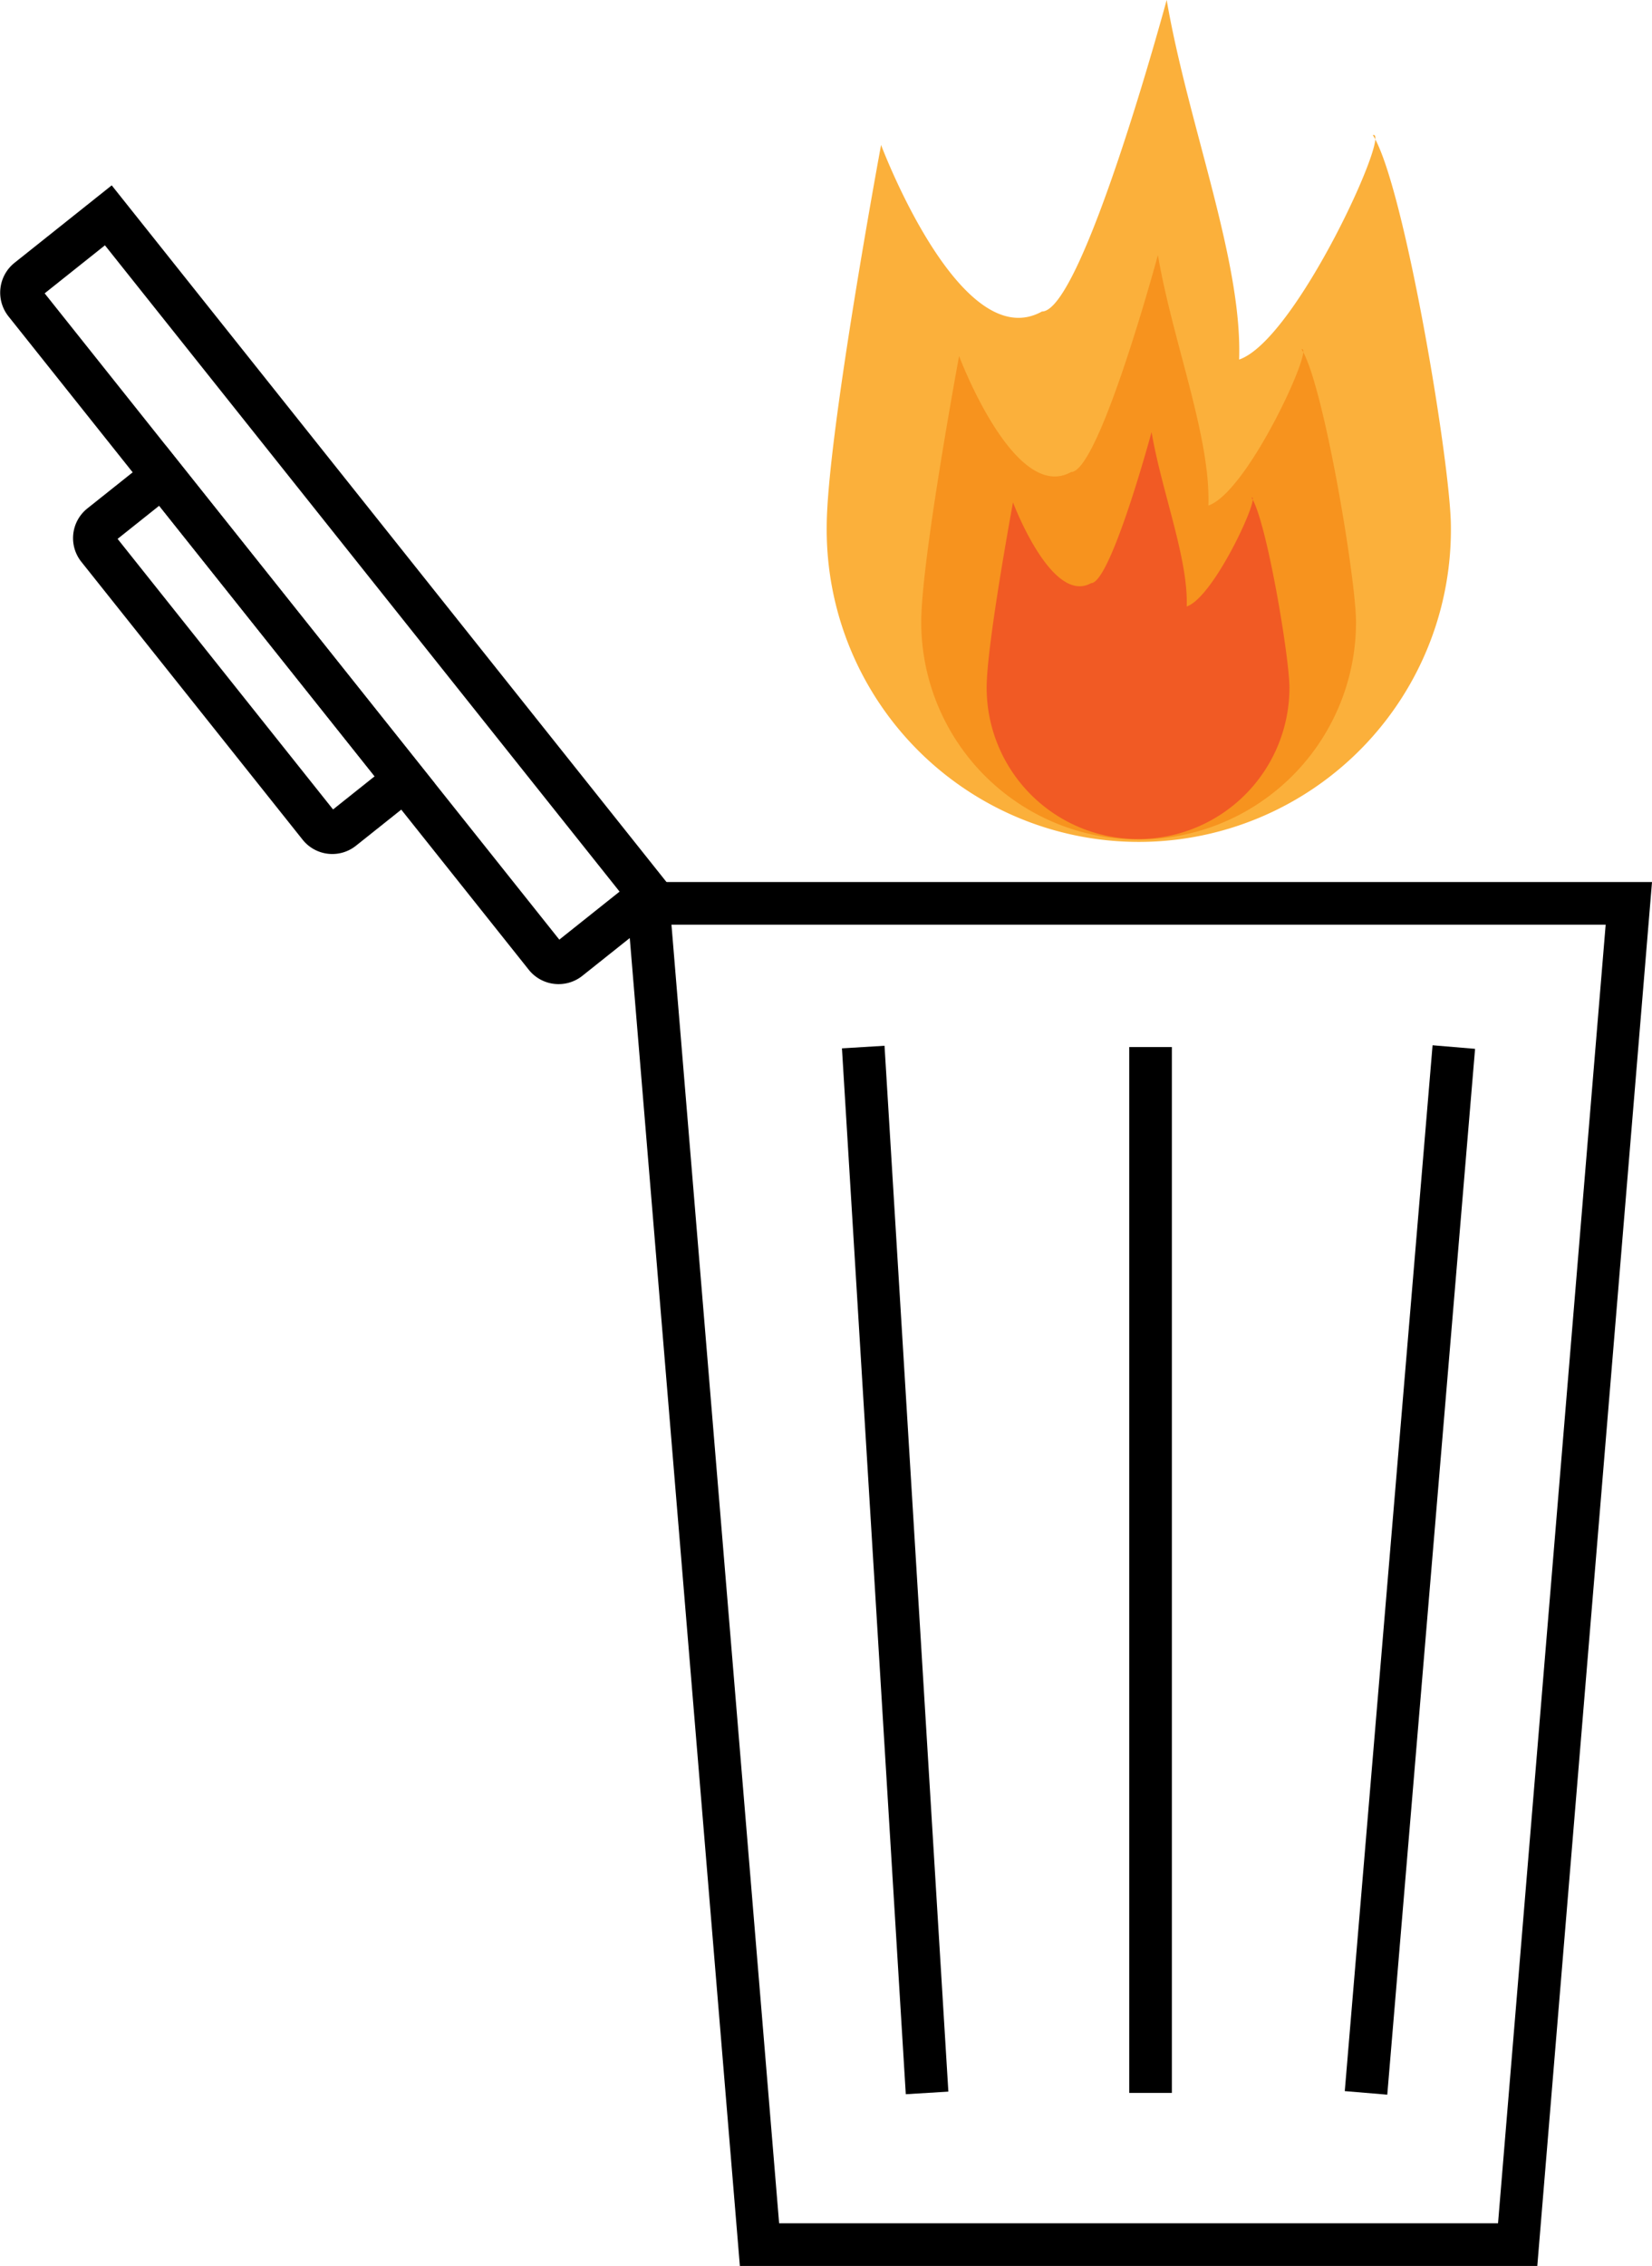
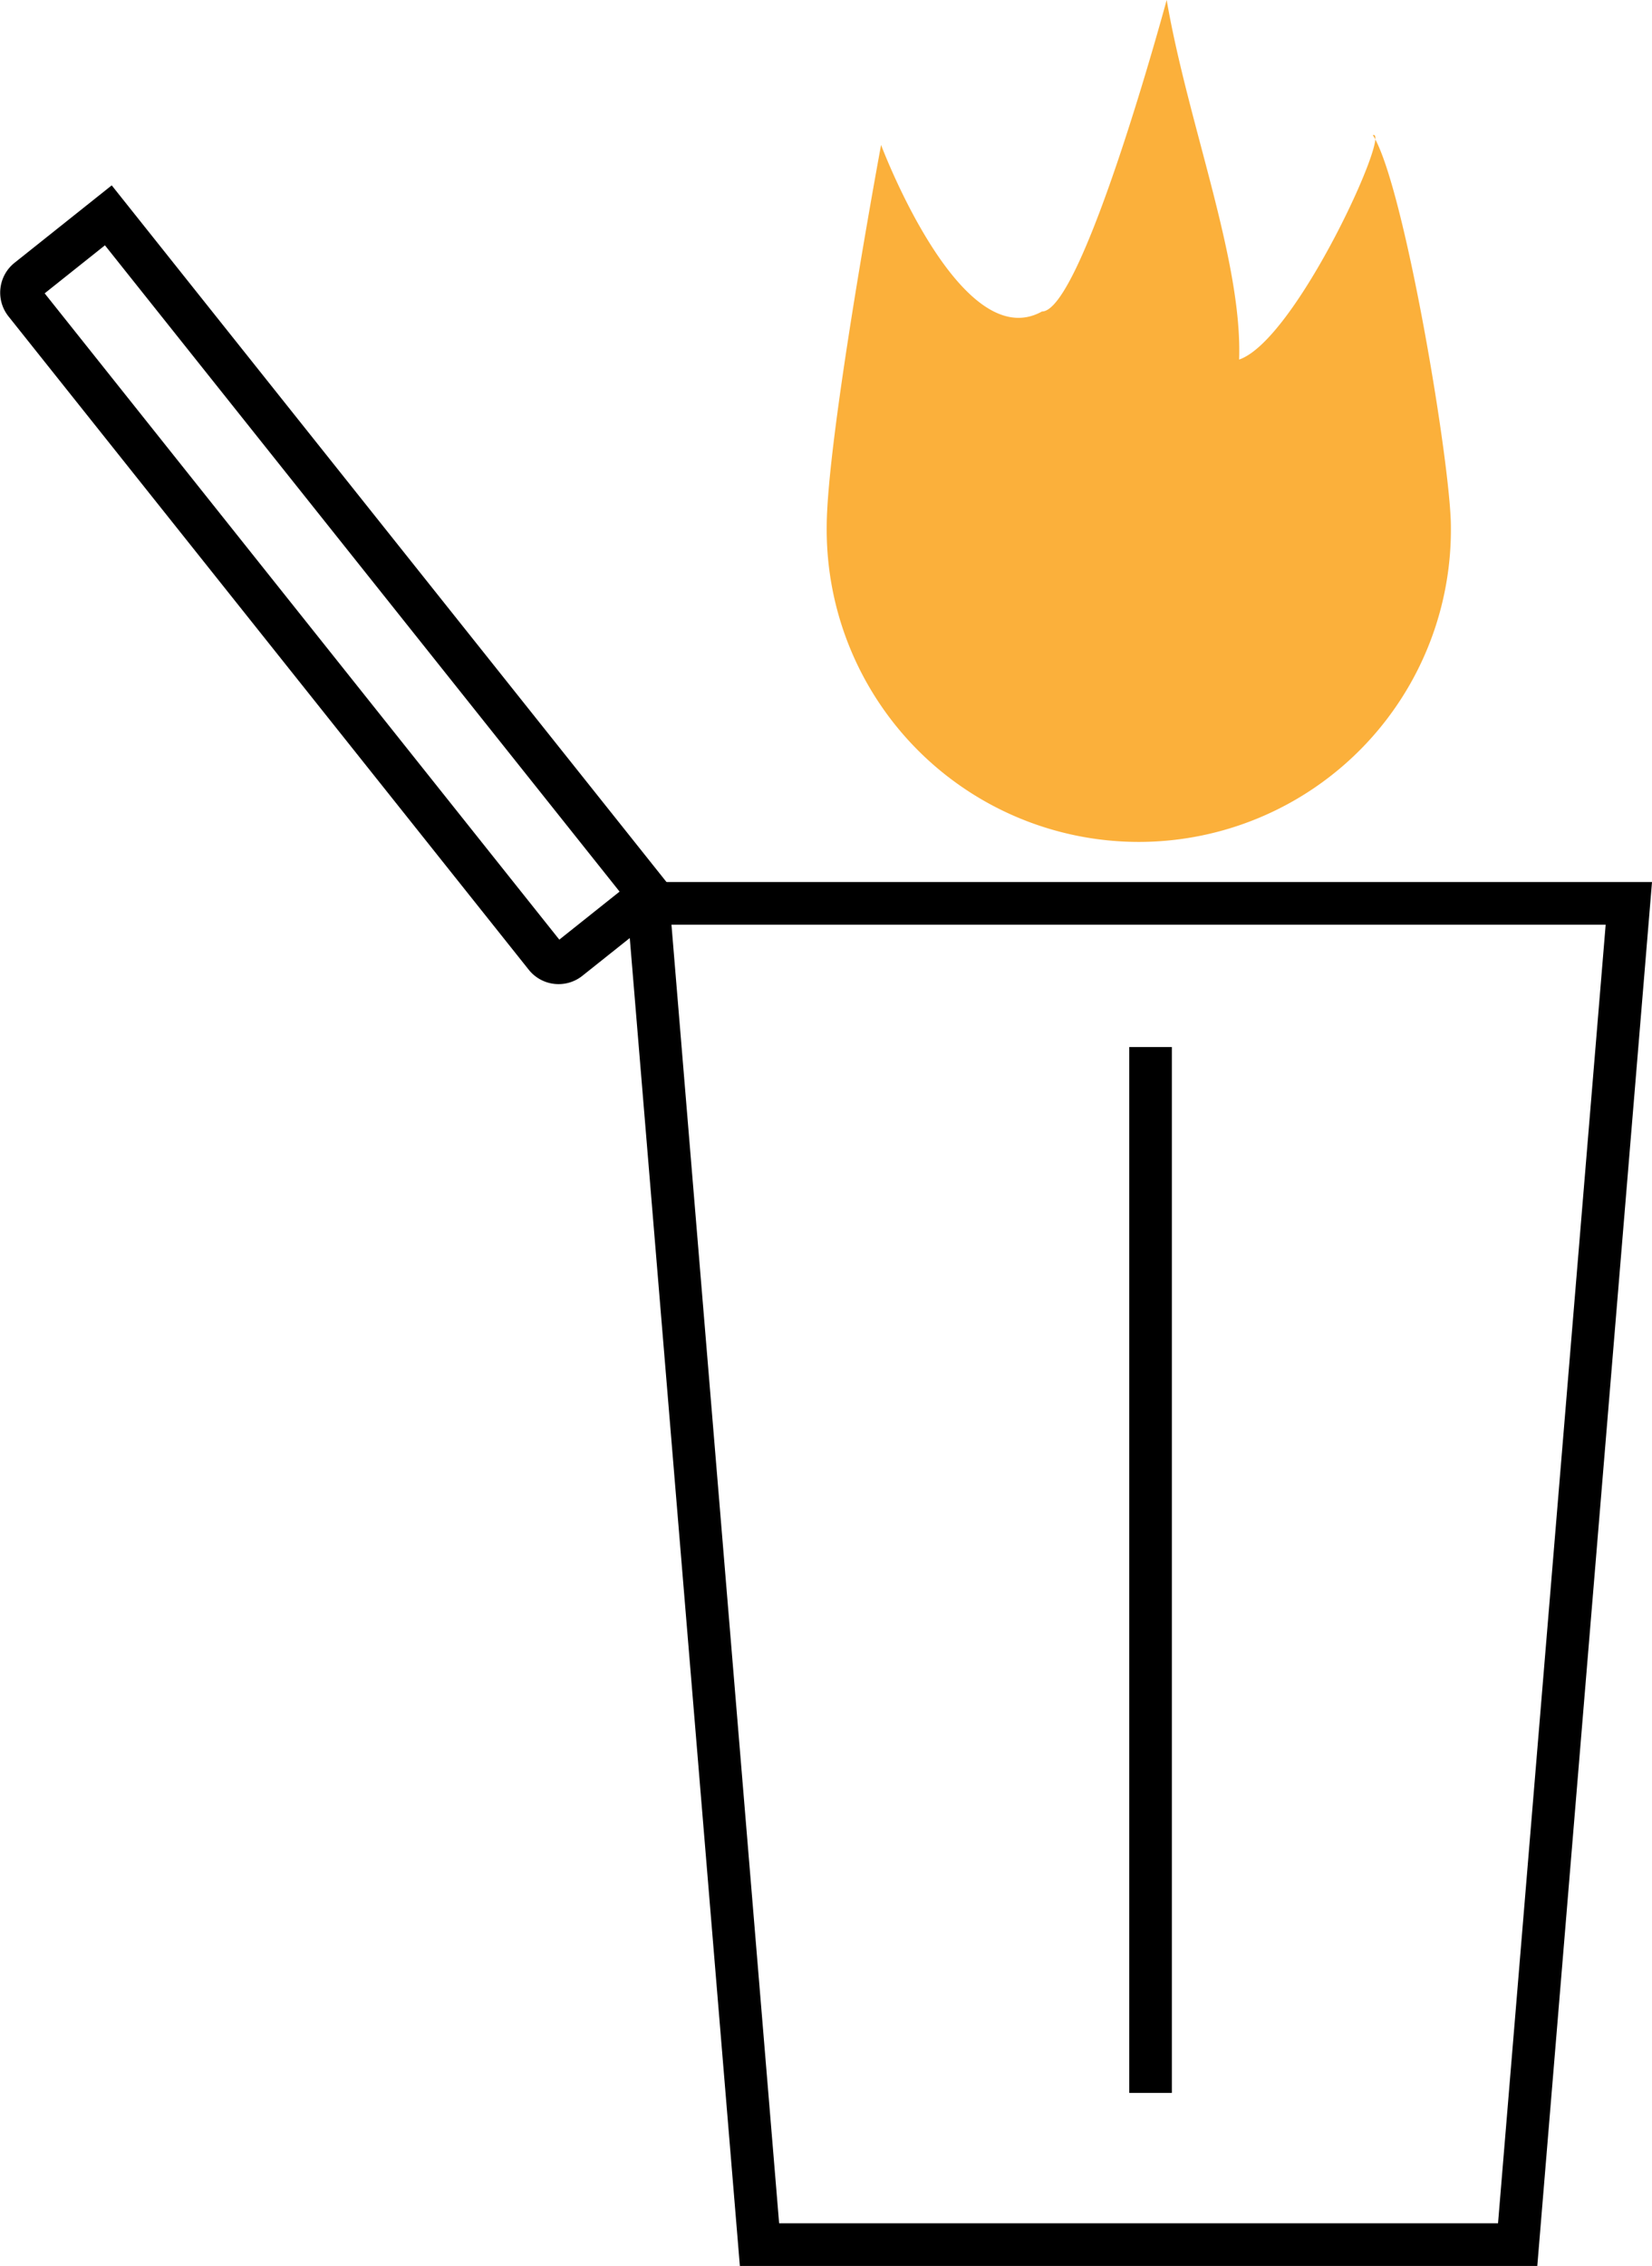
<svg xmlns="http://www.w3.org/2000/svg" id="Слой_1" data-name="Слой 1" viewBox="0 0 619.78 849.82">
  <defs>
    <style>.cls-1{fill:none;stroke:#000;stroke-miterlimit:10;stroke-width:16px;}.cls-2{fill:#fbb03b;}.cls-3{fill:#f7931e;}.cls-4{fill:#f15a24;}</style>
  </defs>
  <polygon class="cls-1" points="569.38 841.82 284.94 841.82 243.22 338.8 611.09 338.8 569.38 841.82" />
  <path class="cls-1" d="M501.58,251H814.85a6.31,6.31,0,0,1,6.31,6.31v38.6a0,0,0,0,1,0,0H495.27a0,0,0,0,1,0,0v-38.6A6.31,6.31,0,0,1,501.58,251Z" transform="translate(320.82 907.42) rotate(-128.54)" />
-   <path class="cls-1" d="M559.34,279.85H692.59a6.24,6.24,0,0,1,6.24,6.24v29.69a0,0,0,0,1,0,0H553.1a0,0,0,0,1,0,0V286.1A6.24,6.24,0,0,1,559.34,279.85Z" transform="translate(249.4 921.8) rotate(-128.54)" />
-   <line class="cls-1" x1="323.86" y1="392.69" x2="347.81" y2="784.93" />
  <line class="cls-1" x1="431.65" y1="392.69" x2="431.65" y2="784.93" />
-   <line class="cls-1" x1="545.43" y1="392.69" x2="512.49" y2="784.92" />
  <path class="cls-2" d="M1078,248.76a117.09,117.09,0,1,1-234.17,0c0-33.35,20.39-143.22,20.39-143.22S894,185,924.59,168c15.23,0,46.78-116.83,46.78-116.83,8,46.52,28.47,97.77,27.18,134.86,21.43-7.32,57.38-86.76,50.18-84.16C1060.41,120.1,1078,225.52,1078,248.76Z" transform="translate(-533.67 -51.18)" />
-   <path class="cls-3" d="M1042.41,284.48a81.56,81.56,0,0,1-163.12,0c0-23.24,14.2-99.77,14.2-99.77s20.75,55.34,42,43.51c10.61,0,32.59-81.38,32.59-81.38,5.54,32.4,19.83,68.1,18.94,93.94,14.93-5.1,40-60.44,34.95-58.62C1030.16,194.84,1042.41,268.29,1042.41,284.48Z" transform="translate(-533.67 -51.18)" />
-   <path class="cls-4" d="M1017.43,309.07a56.8,56.8,0,1,1-113.6,0c0-16.18,9.89-69.48,9.89-69.48s14.45,38.55,29.29,30.3c7.39,0,22.69-56.67,22.69-56.67,3.86,22.57,13.81,47.43,13.19,65.42,10.4-3.55,27.84-42.09,24.34-40.82C1008.9,246.65,1017.43,297.8,1017.43,309.07Z" transform="translate(-533.67 -51.18)" />
</svg>